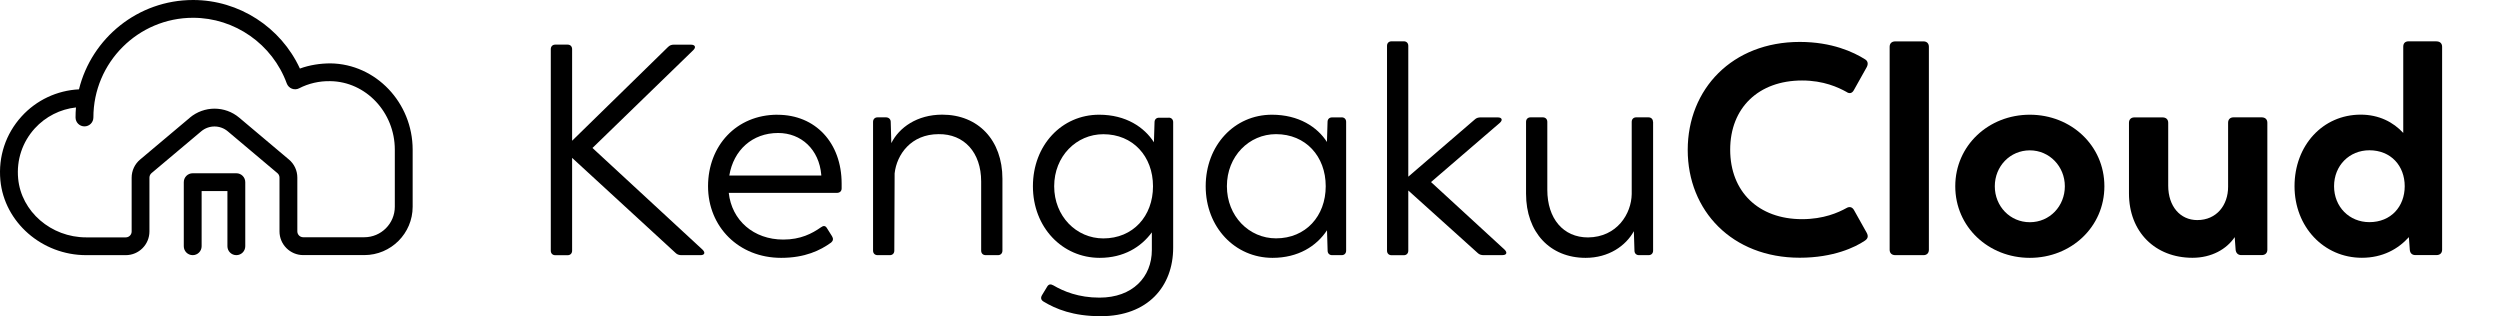
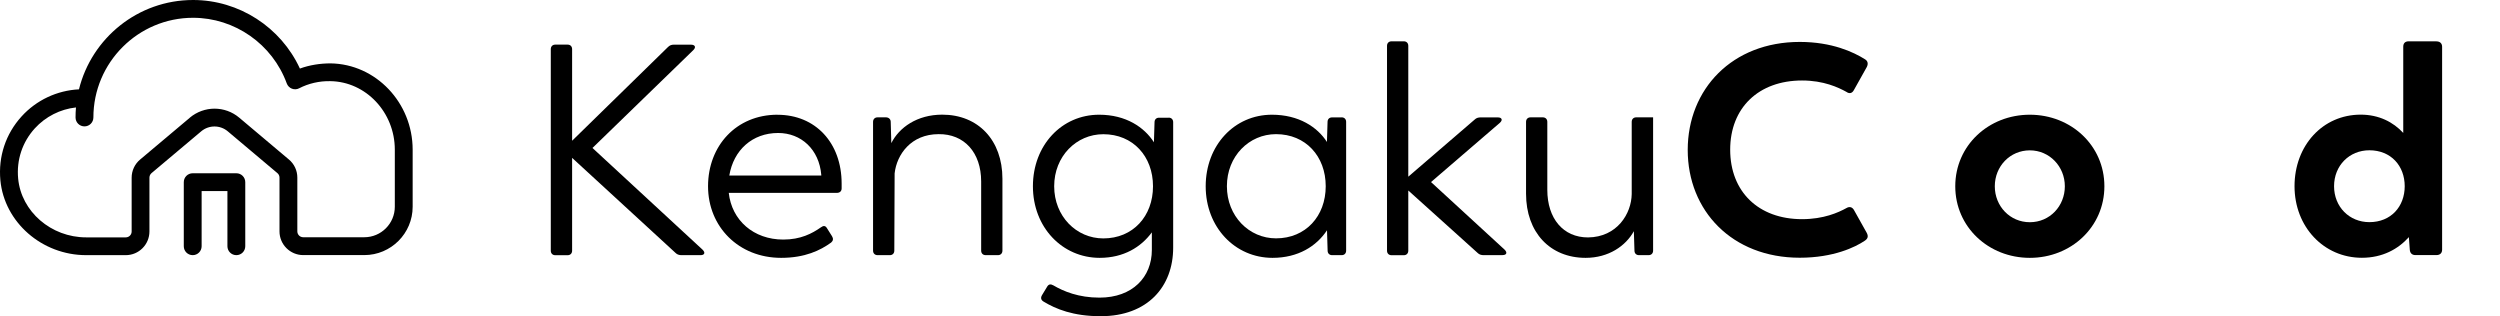
<svg xmlns="http://www.w3.org/2000/svg" width="253" height="32" viewBox="0 0 253 32" fill="none">
  <path d="M23.918 25.821C23.417 25.821 23.015 25.419 23.015 24.918V19.334H20.405V24.918C20.405 25.419 20.003 25.821 19.502 25.821C19.001 25.821 18.599 25.419 18.599 24.918V18.437C18.599 17.936 19.001 17.534 19.502 17.534H23.918C24.419 17.534 24.821 17.936 24.821 18.437V24.918C24.821 25.419 24.419 25.821 23.918 25.821ZM41.761 20.929V15.146C41.761 10.39 38.032 6.475 33.449 6.414C32.41 6.414 31.315 6.581 30.35 6.939C28.421 2.752 24.19 0 19.539 0C13.96 0 9.272 3.859 7.992 9.042C5.784 9.147 3.681 10.131 2.184 11.782C0.576 13.551 -0.185 15.845 0.038 18.245C0.44 22.494 4.25 25.821 8.715 25.821H12.729C14.053 25.821 15.123 24.745 15.123 23.422V17.979C15.123 17.806 15.197 17.639 15.333 17.521L20.362 13.291C21.141 12.636 22.273 12.636 23.052 13.291L28.074 17.521C28.21 17.633 28.285 17.8 28.285 17.973V23.416C28.285 24.739 29.361 25.815 30.684 25.815H36.869C39.566 25.815 41.761 23.62 41.761 20.923V20.929ZM19.205 11.918L14.177 16.148C13.632 16.606 13.323 17.274 13.323 17.985V23.428C13.323 23.756 13.057 24.022 12.729 24.022H8.715C5.171 24.022 2.153 21.412 1.838 18.078C1.658 16.192 2.258 14.386 3.52 12.994C4.609 11.8 6.099 11.046 7.689 10.873C7.658 11.207 7.645 11.547 7.645 11.887C7.645 12.388 8.047 12.79 8.548 12.79C9.049 12.79 9.451 12.388 9.451 11.887C9.451 6.327 13.979 1.8 19.539 1.8C23.757 1.8 27.567 4.465 29.02 8.442C29.107 8.683 29.299 8.881 29.54 8.974C29.781 9.067 30.053 9.055 30.282 8.931C31.216 8.448 32.311 8.189 33.424 8.213C37.024 8.257 39.955 11.368 39.955 15.14V20.923C39.955 22.624 38.57 24.009 36.869 24.009H30.684C30.356 24.009 30.09 23.743 30.09 23.416V17.973C30.09 17.262 29.781 16.594 29.237 16.142L24.215 11.912C23.491 11.3 22.601 10.996 21.71 10.996C20.819 10.996 19.929 11.306 19.205 11.912V11.918Z" fill="black" />
  <path d="M70.899 25.822H68.957C68.747 25.822 68.53 25.76 68.382 25.611L57.898 15.976V25.37C57.898 25.642 57.719 25.828 57.441 25.828H56.197C55.925 25.828 55.74 25.648 55.74 25.37V4.973C55.74 4.701 55.919 4.515 56.197 4.515H57.441C57.713 4.515 57.898 4.694 57.898 4.973V14.244L67.596 4.763C67.776 4.583 67.961 4.521 68.171 4.521H69.928C70.324 4.521 70.472 4.763 70.169 5.066L59.958 14.974L71.109 25.277C71.412 25.581 71.289 25.822 70.899 25.822Z" fill="black" />
  <path d="M78.686 11.609C74.505 11.609 71.654 14.763 71.654 18.851C71.654 22.939 74.746 26.094 79.051 26.094C81.475 26.094 83.022 25.333 84.11 24.547C84.32 24.368 84.351 24.152 84.203 23.91L83.69 23.094C83.535 22.822 83.325 22.822 83.084 23.001C82.174 23.638 81.024 24.244 79.267 24.244C76.268 24.244 74.054 22.302 73.751 19.519H84.692C84.964 19.519 85.174 19.365 85.174 19.068V18.585C85.174 14.435 82.508 11.615 78.692 11.615L78.686 11.609ZM83.108 17.763H73.806C74.233 15.19 76.138 13.458 78.748 13.458C81.08 13.458 82.898 15.122 83.114 17.701V17.763H83.108Z" fill="black" />
  <path d="M101.446 18.091V25.364C101.446 25.636 101.267 25.822 100.995 25.822H99.752C99.48 25.822 99.294 25.642 99.294 25.364V18.363C99.294 15.425 97.569 13.545 94.989 13.576C92.2 13.576 90.747 15.636 90.536 17.547L90.505 25.364C90.505 25.636 90.326 25.822 90.054 25.822H88.811C88.539 25.822 88.353 25.642 88.353 25.364V12.333C88.353 12.061 88.532 11.875 88.811 11.875H89.658C89.93 11.875 90.141 12.055 90.141 12.333L90.202 14.485C90.988 12.908 92.806 11.603 95.354 11.603C98.991 11.603 101.446 14.182 101.446 18.091Z" fill="black" />
  <path d="M118.262 11.912H117.29C117.018 11.912 116.839 12.091 116.839 12.37L116.777 14.398C115.806 12.883 113.957 11.609 111.229 11.609C107.444 11.609 104.531 14.701 104.531 18.851C104.531 23.001 107.5 26.094 111.291 26.094C113.716 26.094 115.472 25.005 116.567 23.515V25.302C116.567 28.029 114.625 30.12 111.266 30.12C109.145 30.12 107.63 29.483 106.597 28.877C106.325 28.722 106.114 28.753 105.96 29.031L105.446 29.879C105.292 30.151 105.354 30.361 105.601 30.516C106.844 31.27 108.601 32 111.39 32C116.146 32 118.725 29 118.725 25.061V12.363C118.725 12.091 118.546 11.906 118.274 11.906L118.262 11.912ZM111.656 24.127C108.928 24.127 106.683 21.888 106.683 18.851C106.683 15.815 108.928 13.582 111.656 13.582C114.656 13.582 116.684 15.821 116.684 18.851C116.684 21.882 114.656 24.127 111.656 24.127Z" fill="black" />
  <path d="M135.771 11.881H134.8C134.528 11.881 134.348 12.06 134.348 12.339L134.286 14.367C133.315 12.852 131.435 11.609 128.714 11.609C124.929 11.609 122.016 14.701 122.016 18.851C122.016 23.001 124.984 26.094 128.776 26.094C131.38 26.094 133.229 24.912 134.293 23.304L134.355 25.364C134.355 25.636 134.534 25.822 134.806 25.822H135.777C136.049 25.822 136.229 25.642 136.229 25.364V12.332C136.229 12.06 136.049 11.875 135.777 11.875L135.771 11.881ZM129.134 24.121C126.407 24.121 124.162 21.882 124.162 18.845C124.162 15.808 126.407 13.576 129.134 13.576C132.134 13.576 134.163 15.815 134.163 18.845C134.163 21.876 132.134 24.121 129.134 24.121Z" fill="black" />
  <path d="M152.068 25.821H150.126C149.916 25.821 149.699 25.76 149.551 25.611L142.519 19.278V25.37C142.519 25.642 142.339 25.828 142.067 25.828H140.824C140.552 25.828 140.366 25.648 140.366 25.37V4.639C140.366 4.366 140.546 4.181 140.824 4.181H142.067C142.339 4.181 142.519 4.36 142.519 4.639V17.88L149.248 12.091C149.402 11.937 149.613 11.881 149.823 11.881H151.579C152.006 11.881 152.093 12.153 151.79 12.425L144.819 18.424L152.272 25.271C152.575 25.574 152.452 25.815 152.062 25.815L152.068 25.821Z" fill="black" />
-   <path d="M167.294 12.333V25.364C167.294 25.636 167.115 25.822 166.837 25.822H165.865C165.593 25.822 165.408 25.642 165.408 25.364L165.346 23.397C164.53 24.882 162.798 26.094 160.466 26.094C156.86 26.094 154.436 23.515 154.436 19.606V12.333C154.436 12.06 154.615 11.875 154.887 11.875H156.13C156.403 11.875 156.588 12.054 156.588 12.333V19.21C156.588 22.117 158.196 24.028 160.707 24.028C163.645 23.997 165.099 21.635 165.129 19.637V12.333C165.129 12.06 165.309 11.875 165.581 11.875H166.824C167.096 11.875 167.282 12.054 167.282 12.333H167.294Z" fill="black" />
+   <path d="M167.294 12.333V25.364C167.294 25.636 167.115 25.822 166.837 25.822H165.865C165.593 25.822 165.408 25.642 165.408 25.364L165.346 23.397C164.53 24.882 162.798 26.094 160.466 26.094C156.86 26.094 154.436 23.515 154.436 19.606V12.333C154.436 12.06 154.615 11.875 154.887 11.875H156.13C156.403 11.875 156.588 12.054 156.588 12.333V19.21C156.588 22.117 158.196 24.028 160.707 24.028C163.645 23.997 165.099 21.635 165.129 19.637V12.333C165.129 12.06 165.309 11.875 165.581 11.875H166.824H167.294Z" fill="black" />
  <path d="M170.797 15.184C170.797 8.999 175.312 4.243 182.134 4.243C185.405 4.243 187.589 5.276 188.739 6C189.042 6.179 189.073 6.482 188.918 6.785L187.613 9.117C187.434 9.451 187.156 9.513 186.853 9.296C186.036 8.845 184.552 8.146 182.369 8.146C177.977 8.146 175.095 10.904 175.095 15.147C175.095 19.39 177.946 22.179 182.369 22.179C184.552 22.179 186.036 21.511 186.853 21.06C187.156 20.88 187.428 20.936 187.613 21.239L188.918 23.571C189.073 23.874 189.073 24.146 188.677 24.387C187.768 24.993 185.585 26.082 182.134 26.082C175.287 26.082 170.797 21.326 170.797 15.172V15.184Z" fill="black" />
-   <path d="M191.232 25.278V4.732C191.232 4.398 191.443 4.188 191.808 4.188H194.659C194.993 4.188 195.203 4.398 195.203 4.732V25.278C195.203 25.611 194.993 25.822 194.659 25.822H191.808C191.443 25.822 191.232 25.611 191.232 25.278Z" fill="black" />
  <path d="M205.418 11.609C201.237 11.609 197.873 14.732 197.873 18.851C197.873 22.97 201.237 26.094 205.418 26.094C209.599 26.094 212.964 22.97 212.964 18.851C212.964 14.732 209.599 11.609 205.418 11.609ZM205.418 22.488C203.421 22.488 201.874 20.88 201.874 18.851C201.874 16.823 203.421 15.215 205.418 15.215C207.416 15.215 208.962 16.854 208.962 18.851C208.962 20.849 207.447 22.488 205.418 22.488Z" fill="black" />
-   <path d="M229.455 12.425V25.271C229.455 25.605 229.244 25.816 228.88 25.816H226.82C226.486 25.816 226.276 25.605 226.245 25.271L226.152 23.997C225.336 25.209 223.82 26.088 221.878 26.088C218.118 26.088 215.452 23.484 215.452 19.575V12.425C215.452 12.091 215.662 11.881 215.996 11.881H218.848C219.213 11.881 219.423 12.091 219.423 12.425V18.79C219.423 20.88 220.635 22.272 222.361 22.272C224.327 22.272 225.484 20.756 225.484 18.907V12.419C225.484 12.085 225.694 11.875 226.028 11.875H228.88C229.244 11.875 229.455 12.085 229.455 12.419V12.425Z" fill="black" />
  <path d="M246.573 4.181H243.753C243.388 4.181 243.209 4.391 243.209 4.725V13.452C242.207 12.363 240.753 11.602 238.904 11.602C235.057 11.602 232.206 14.726 232.206 18.845C232.206 22.964 235.174 26.087 239.021 26.087C241.112 26.087 242.689 25.209 243.778 23.997L243.87 25.271C243.901 25.636 244.112 25.815 244.446 25.815H246.567C246.932 25.815 247.142 25.605 247.142 25.271V4.731C247.142 4.397 246.932 4.187 246.567 4.187L246.573 4.181ZM239.782 22.481C237.753 22.481 236.207 20.935 236.207 18.845C236.207 16.754 237.753 15.208 239.782 15.208C241.965 15.208 243.357 16.785 243.357 18.845C243.357 20.904 241.965 22.481 239.782 22.481Z" fill="black" />
</svg>